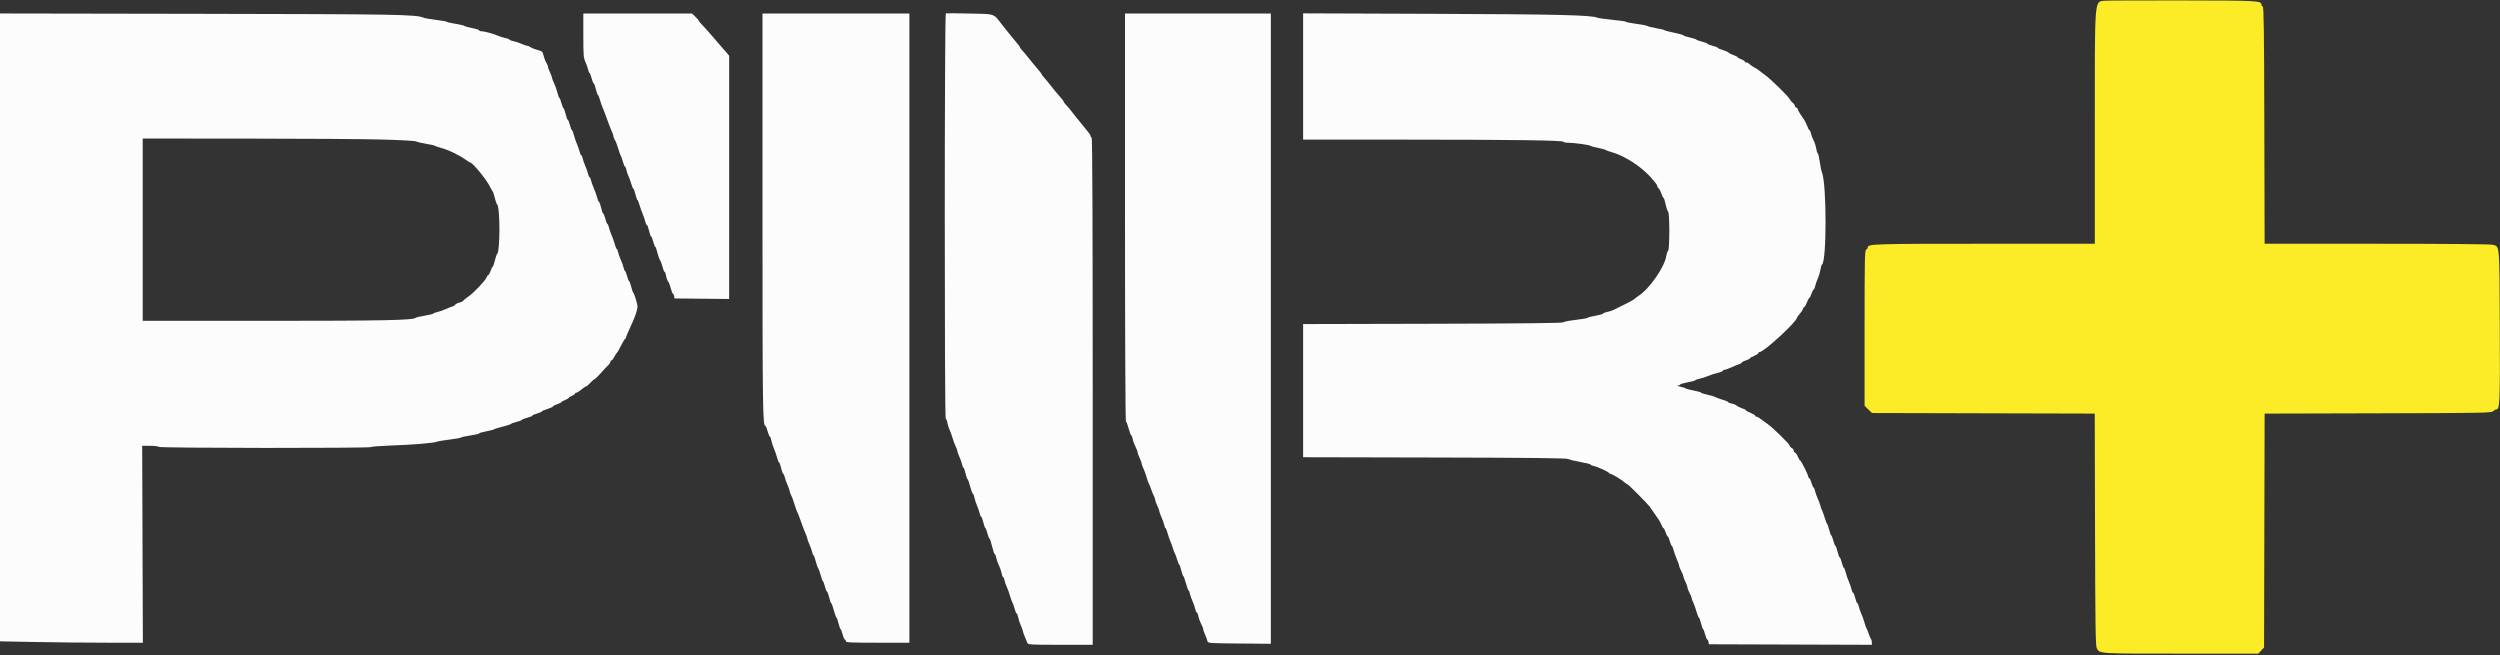
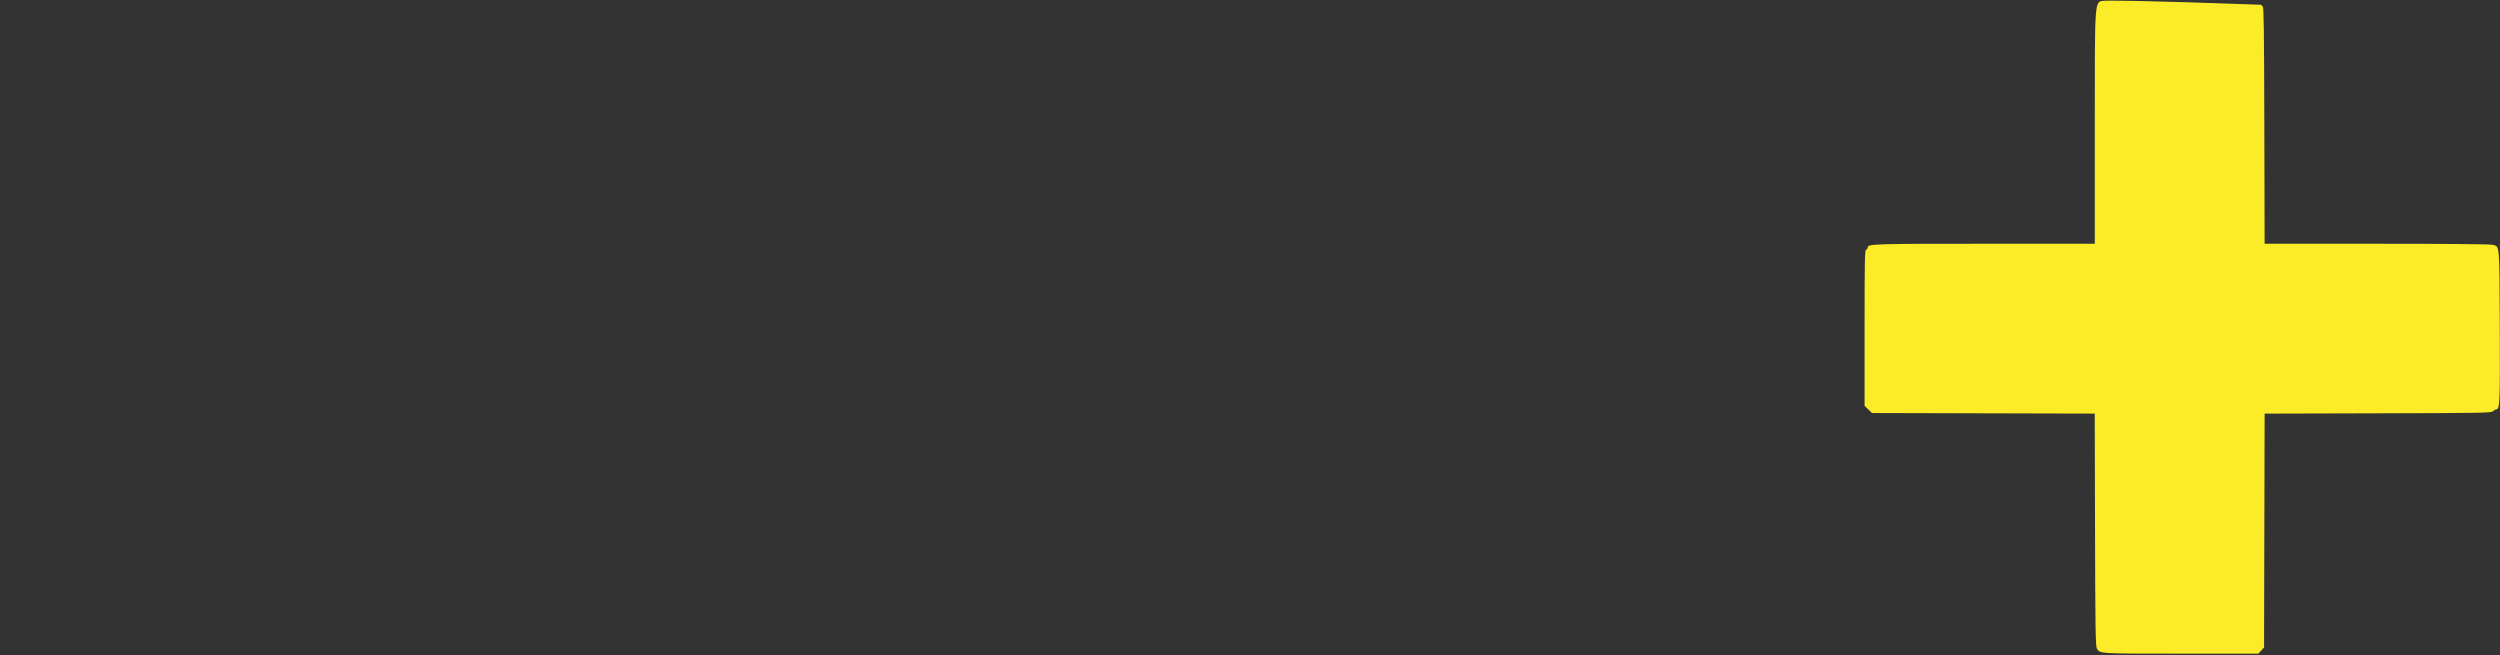
<svg xmlns="http://www.w3.org/2000/svg" viewBox="0, 0, 400,104.803" height="104.803" width="400" version="1.1" id="svg">
  <rect x="0" y="0" width="400" height="104.803" fill="#333333" stroke="none" />
  <g id="svgg">
-     <path fill-rule="evenodd" fill="#fcfcfc" stroke="none" d="M151.331 2.139 C 151.116 2.212,151.103 67.000,151.319 67.000 C 151.402 67.000,151.519 67.288,151.579 67.640 C 151.638 67.992,151.788 68.476,151.913 68.715 C 152.037 68.954,152.256 69.556,152.400 70.052 C 152.545 70.548,152.776 71.171,152.914 71.435 C 153.052 71.700,153.165 72.015,153.166 72.134 C 153.166 72.254,153.319 72.685,153.504 73.092 C 153.690 73.500,153.887 74.058,153.942 74.333 C 153.997 74.608,154.095 74.833,154.161 74.833 C 154.227 74.833,154.373 75.246,154.485 75.750 C 154.598 76.254,154.744 76.667,154.808 76.667 C 154.873 76.667,155.061 77.192,155.227 77.833 C 155.392 78.475,155.588 79.000,155.662 79.000 C 155.736 79.000,155.849 79.281,155.913 79.625 C 155.978 79.969,156.165 80.550,156.330 80.917 C 156.494 81.283,156.681 81.827,156.744 82.125 C 156.808 82.423,156.917 82.667,156.987 82.667 C 157.056 82.667,157.212 83.079,157.333 83.583 C 157.454 84.087,157.602 84.500,157.662 84.500 C 157.721 84.500,157.866 84.875,157.984 85.333 C 158.101 85.792,158.252 86.167,158.318 86.167 C 158.385 86.167,158.572 86.729,158.734 87.417 C 158.896 88.104,159.089 88.667,159.162 88.667 C 159.236 88.667,159.347 88.936,159.408 89.265 C 159.470 89.593,159.661 90.137,159.833 90.473 C 160.005 90.809,160.196 91.365,160.258 91.708 C 160.320 92.052,160.429 92.333,160.500 92.333 C 160.571 92.333,160.676 92.577,160.732 92.875 C 160.789 93.173,160.941 93.619,161.070 93.866 C 161.199 94.114,161.431 94.751,161.585 95.283 C 161.739 95.815,161.921 96.325,161.990 96.417 C 162.059 96.508,162.211 96.940,162.329 97.375 C 162.447 97.810,162.600 98.167,162.670 98.167 C 162.739 98.167,162.849 98.448,162.913 98.792 C 162.978 99.135,163.173 99.731,163.348 100.116 C 163.523 100.500,163.667 100.898,163.667 101.000 C 163.667 101.102,163.806 101.500,163.975 101.884 C 164.145 102.269,164.330 102.715,164.387 102.875 C 164.482 103.144,164.886 103.167,169.661 103.167 L 174.833 103.167 174.833 62.583 C 174.833 35.639,174.777 22.000,174.667 22.000 C 174.575 22.000,174.500 21.904,174.500 21.787 C 174.500 21.670,174.294 21.335,174.042 21.043 C 173.790 20.751,173.433 20.312,173.250 20.069 C 173.067 19.826,172.804 19.500,172.667 19.344 C 172.450 19.100,171.623 18.060,171.088 17.359 C 170.994 17.236,170.748 16.965,170.542 16.757 C 170.335 16.549,170.167 16.315,170.167 16.237 C 170.167 16.159,170.017 15.942,169.833 15.756 C 169.539 15.456,168.033 13.629,167.584 13.026 C 167.492 12.902,167.248 12.618,167.042 12.393 C 166.835 12.169,166.667 11.942,166.667 11.889 C 166.667 11.803,166.407 11.478,165.281 10.154 C 165.081 9.918,164.692 9.437,164.417 9.085 C 164.142 8.733,163.748 8.266,163.542 8.048 C 163.335 7.830,163.167 7.597,163.167 7.530 C 163.167 7.462,162.960 7.173,162.708 6.886 C 162.456 6.599,162.100 6.167,161.917 5.926 C 161.733 5.684,161.467 5.359,161.324 5.202 C 161.182 5.045,160.807 4.579,160.491 4.167 C 158.888 2.076,159.387 2.263,155.160 2.167 C 153.145 2.121,151.422 2.108,151.331 2.139 M0.000 52.384 L 0.000 102.613 5.777 102.723 C 8.955 102.784,14.098 102.833,17.207 102.833 L 22.859 102.833 22.804 87.083 L 22.750 71.333 24.032 71.333 C 24.737 71.333,25.360 71.408,25.417 71.500 C 25.545 71.707,59.273 71.733,59.400 71.526 C 59.448 71.449,60.859 71.340,62.535 71.284 C 65.974 71.169,69.418 70.884,69.917 70.674 C 70.100 70.596,71.000 70.443,71.917 70.334 C 72.833 70.224,73.658 70.077,73.750 70.006 C 73.842 69.935,74.535 69.783,75.292 69.668 C 76.048 69.553,76.667 69.406,76.667 69.342 C 76.667 69.277,77.171 69.131,77.788 69.018 C 78.405 68.904,78.986 68.751,79.080 68.678 C 79.173 68.605,79.794 68.415,80.460 68.254 C 81.125 68.094,81.706 67.904,81.751 67.832 C 81.796 67.759,82.208 67.610,82.666 67.500 C 83.125 67.390,83.500 67.247,83.500 67.182 C 83.500 67.116,83.875 66.967,84.333 66.849 C 84.792 66.732,85.167 66.578,85.167 66.506 C 85.167 66.435,85.504 66.282,85.917 66.167 C 86.329 66.051,86.667 65.905,86.667 65.842 C 86.667 65.779,87.079 65.598,87.583 65.439 C 88.087 65.280,88.500 65.090,88.500 65.018 C 88.500 64.946,88.800 64.788,89.167 64.667 C 89.533 64.546,89.833 64.398,89.833 64.338 C 89.833 64.278,90.096 64.126,90.417 64.000 C 90.738 63.874,91.000 63.719,91.000 63.656 C 91.000 63.592,91.225 63.447,91.500 63.333 C 91.775 63.219,92.000 63.060,92.000 62.980 C 92.000 62.899,92.097 62.833,92.215 62.833 C 92.333 62.833,92.689 62.611,93.006 62.340 C 93.324 62.069,93.659 61.844,93.751 61.840 C 93.843 61.836,94.160 61.571,94.454 61.250 C 94.749 60.929,95.053 60.667,95.131 60.667 C 95.209 60.667,95.642 60.247,96.094 59.735 C 96.547 59.222,97.085 58.646,97.292 58.455 C 97.498 58.263,97.667 58.008,97.667 57.887 C 97.667 57.766,97.740 57.667,97.829 57.667 C 97.918 57.667,98.116 57.423,98.269 57.125 C 98.422 56.827,98.599 56.546,98.664 56.500 C 98.779 56.419,99.002 56.029,99.617 54.833 C 99.782 54.512,99.973 54.225,100.042 54.194 C 100.110 54.164,100.167 54.072,100.167 53.991 C 100.167 53.861,100.407 53.298,101.264 51.417 C 101.662 50.543,102.000 49.471,102.000 49.082 C 102.000 48.654,101.490 46.960,101.324 46.833 C 101.263 46.788,101.114 46.356,100.992 45.875 C 100.870 45.394,100.723 45.000,100.665 45.000 C 100.608 45.000,100.458 44.625,100.333 44.167 C 100.209 43.708,100.054 43.333,99.991 43.333 C 99.927 43.333,99.830 43.108,99.775 42.833 C 99.720 42.558,99.521 41.996,99.333 41.583 C 99.145 41.171,98.947 40.608,98.892 40.333 C 98.837 40.058,98.742 39.833,98.680 39.833 C 98.619 39.833,98.477 39.487,98.364 39.065 C 98.250 38.642,98.018 37.986,97.848 37.606 C 97.677 37.227,97.486 36.673,97.422 36.375 C 97.359 36.077,97.252 35.833,97.185 35.833 C 97.118 35.833,96.967 35.458,96.849 35.000 C 96.732 34.542,96.580 34.167,96.511 34.167 C 96.443 34.167,96.294 33.754,96.181 33.250 C 96.068 32.746,95.922 32.333,95.856 32.333 C 95.790 32.333,95.643 31.987,95.530 31.565 C 95.417 31.142,95.175 30.467,94.991 30.065 C 94.808 29.662,94.613 29.108,94.558 28.833 C 94.503 28.558,94.399 28.333,94.326 28.333 C 94.253 28.333,94.141 28.090,94.078 27.792 C 94.014 27.494,93.819 26.931,93.644 26.542 C 93.468 26.152,93.280 25.608,93.225 25.333 C 93.170 25.058,93.065 24.833,92.992 24.833 C 92.919 24.833,92.808 24.590,92.744 24.292 C 92.681 23.994,92.492 23.446,92.325 23.074 C 92.158 22.702,91.932 22.046,91.824 21.616 C 91.716 21.185,91.575 20.833,91.512 20.833 C 91.448 20.833,91.300 20.458,91.183 20.000 C 91.065 19.542,90.913 19.167,90.845 19.167 C 90.776 19.167,90.621 18.754,90.500 18.250 C 90.379 17.746,90.231 17.333,90.170 17.333 C 90.110 17.333,89.958 16.958,89.833 16.500 C 89.709 16.042,89.559 15.667,89.501 15.667 C 89.444 15.667,89.297 15.273,89.176 14.792 C 89.055 14.310,88.815 13.638,88.644 13.298 C 88.473 12.958,88.331 12.583,88.328 12.465 C 88.325 12.347,88.177 11.950,88.000 11.583 C 87.823 11.217,87.675 10.802,87.672 10.662 C 87.669 10.522,87.558 10.253,87.426 10.063 C 87.293 9.874,87.099 9.377,86.993 8.959 C 86.813 8.242,86.758 8.187,86.041 8.007 C 85.623 7.901,85.126 7.707,84.937 7.574 C 84.747 7.442,84.493 7.333,84.370 7.333 C 84.248 7.333,83.834 7.190,83.449 7.015 C 83.065 6.840,82.469 6.644,82.125 6.580 C 81.781 6.516,81.500 6.405,81.500 6.333 C 81.500 6.262,81.219 6.152,80.875 6.088 C 80.531 6.024,80.025 5.871,79.750 5.747 C 79.033 5.423,77.506 5.000,77.053 5.000 C 76.841 5.000,76.667 4.933,76.667 4.852 C 76.667 4.771,76.160 4.610,75.542 4.495 C 74.923 4.379,74.379 4.228,74.333 4.160 C 74.287 4.091,73.650 3.937,72.917 3.816 C 72.183 3.696,71.546 3.550,71.500 3.490 C 71.454 3.431,70.667 3.291,69.750 3.179 C 68.833 3.067,67.933 2.909,67.750 2.827 C 66.598 2.317,63.723 2.268,31.958 2.212 L 0.000 2.156 0.000 52.384 M93.333 5.676 C 93.333 8.844,93.366 9.257,93.671 9.926 C 93.856 10.333,94.053 10.892,94.108 11.167 C 94.163 11.442,94.260 11.667,94.323 11.667 C 94.386 11.667,94.533 12.042,94.651 12.500 C 94.768 12.958,94.920 13.333,94.989 13.333 C 95.057 13.333,95.212 13.746,95.333 14.250 C 95.454 14.754,95.600 15.167,95.657 15.167 C 95.714 15.167,95.862 15.523,95.985 15.958 C 96.109 16.394,96.310 16.975,96.431 17.250 C 96.640 17.723,96.758 18.035,97.410 19.833 C 97.559 20.246,97.791 20.820,97.924 21.109 C 98.058 21.397,98.167 21.737,98.167 21.863 C 98.167 21.989,98.269 22.240,98.394 22.421 C 98.520 22.602,98.752 23.200,98.910 23.750 C 99.069 24.300,99.254 24.825,99.323 24.917 C 99.392 25.008,99.545 25.440,99.662 25.875 C 99.780 26.310,99.934 26.667,100.003 26.667 C 100.073 26.667,100.176 26.910,100.232 27.208 C 100.289 27.506,100.433 27.938,100.552 28.167 C 100.671 28.396,100.868 28.940,100.989 29.375 C 101.111 29.810,101.263 30.167,101.328 30.167 C 101.393 30.167,101.546 30.579,101.667 31.083 C 101.788 31.588,101.933 32.000,101.990 32.000 C 102.047 32.000,102.196 32.356,102.320 32.792 C 102.445 33.227,102.677 33.883,102.838 34.250 C 102.998 34.617,103.181 35.160,103.244 35.458 C 103.308 35.756,103.423 36.000,103.501 36.000 C 103.579 36.000,103.735 36.413,103.848 36.917 C 103.961 37.421,104.109 37.833,104.178 37.833 C 104.246 37.833,104.399 38.208,104.516 38.667 C 104.634 39.125,104.783 39.500,104.848 39.500 C 104.913 39.500,105.058 39.894,105.169 40.375 C 105.280 40.856,105.472 41.412,105.596 41.610 C 105.720 41.807,105.907 42.314,106.013 42.735 C 106.120 43.156,106.266 43.500,106.338 43.500 C 106.411 43.500,106.522 43.801,106.584 44.170 C 106.646 44.538,106.791 44.934,106.906 45.049 C 107.021 45.164,107.209 45.650,107.324 46.129 C 107.439 46.608,107.596 47.000,107.672 47.000 C 107.748 47.000,107.834 47.169,107.863 47.375 L 107.917 47.750 112.292 47.794 L 116.667 47.839 116.666 28.378 L 116.666 8.917 116.244 8.417 C 116.012 8.142,115.544 7.608,115.203 7.230 C 114.862 6.853,114.283 6.179,113.917 5.732 C 113.550 5.286,112.931 4.595,112.542 4.197 C 112.152 3.799,111.833 3.419,111.833 3.353 C 111.833 3.286,111.586 2.992,111.284 2.699 L 110.734 2.167 102.034 2.167 L 93.333 2.167 93.333 5.676 M122.000 34.426 C 122.000 65.877,122.033 68.167,122.488 68.167 C 122.552 68.167,122.700 68.542,122.817 69.000 C 122.935 69.458,123.091 69.833,123.164 69.833 C 123.237 69.833,123.349 70.115,123.413 70.458 C 123.478 70.802,123.662 71.383,123.824 71.750 C 123.985 72.117,124.213 72.773,124.330 73.208 C 124.448 73.644,124.597 74.000,124.662 74.000 C 124.727 74.000,124.873 74.412,124.985 74.917 C 125.098 75.421,125.251 75.833,125.324 75.833 C 125.398 75.833,125.503 76.058,125.558 76.333 C 125.613 76.608,125.810 77.167,125.996 77.574 C 126.181 77.982,126.334 78.413,126.334 78.533 C 126.335 78.652,126.448 78.967,126.586 79.231 C 126.724 79.496,126.959 80.133,127.109 80.646 C 127.258 81.159,127.444 81.693,127.522 81.831 C 127.600 81.970,127.771 82.383,127.901 82.750 C 128.478 84.375,128.697 84.950,128.924 85.442 C 129.058 85.731,129.167 86.054,129.167 86.159 C 129.167 86.265,129.319 86.685,129.504 87.092 C 129.690 87.500,129.887 88.058,129.942 88.333 C 129.997 88.608,130.093 88.833,130.156 88.833 C 130.219 88.833,130.368 89.227,130.487 89.708 C 130.606 90.190,130.796 90.733,130.910 90.917 C 131.024 91.100,131.217 91.644,131.340 92.125 C 131.463 92.606,131.610 93.000,131.667 93.000 C 131.724 93.000,131.866 93.375,131.984 93.833 C 132.101 94.292,132.254 94.667,132.322 94.667 C 132.391 94.667,132.546 95.079,132.667 95.583 C 132.788 96.087,132.934 96.500,132.992 96.500 C 133.050 96.500,133.241 97.025,133.417 97.667 C 133.592 98.308,133.784 98.833,133.842 98.833 C 133.899 98.833,134.046 99.246,134.167 99.750 C 134.288 100.254,134.435 100.667,134.495 100.667 C 134.555 100.667,134.700 101.042,134.817 101.500 C 134.935 101.958,135.099 102.333,135.182 102.333 C 135.265 102.333,135.333 102.446,135.333 102.583 C 135.333 102.800,136.009 102.833,140.417 102.833 L 145.500 102.833 145.500 52.500 L 145.500 2.167 133.750 2.167 L 122.000 2.167 122.000 34.426 M180.000 34.740 C 180.000 53.477,180.063 67.352,180.148 67.405 C 180.229 67.455,180.427 67.985,180.589 68.581 C 180.751 69.178,180.938 69.667,181.006 69.667 C 181.074 69.667,181.181 69.939,181.243 70.273 C 181.306 70.606,181.502 71.149,181.678 71.478 C 181.855 71.808,182.003 72.192,182.006 72.331 C 182.009 72.470,182.156 72.883,182.333 73.250 C 182.510 73.617,182.658 74.029,182.662 74.167 C 182.666 74.304,182.782 74.633,182.920 74.898 C 183.058 75.163,183.291 75.800,183.439 76.315 C 183.586 76.829,183.763 77.325,183.832 77.417 C 183.900 77.508,184.050 77.872,184.163 78.224 C 184.277 78.577,184.474 79.065,184.601 79.308 C 184.727 79.551,184.834 79.862,184.838 80.000 C 184.842 80.137,184.990 80.550,185.167 80.917 C 185.344 81.283,185.491 81.681,185.494 81.801 C 185.497 81.920,185.652 82.352,185.838 82.759 C 186.023 83.167,186.220 83.725,186.275 84.000 C 186.330 84.275,186.425 84.500,186.486 84.500 C 186.547 84.500,186.692 84.853,186.807 85.285 C 186.923 85.716,187.119 86.297,187.244 86.576 C 187.369 86.855,187.562 87.383,187.674 87.750 C 187.786 88.117,187.931 88.492,187.997 88.583 C 188.064 88.675,188.220 89.106,188.345 89.542 C 188.470 89.977,188.619 90.333,188.676 90.333 C 188.733 90.333,188.879 90.746,189.000 91.250 C 189.121 91.754,189.267 92.167,189.325 92.167 C 189.383 92.167,189.574 92.692,189.750 93.333 C 189.926 93.975,190.120 94.500,190.181 94.500 C 190.242 94.500,190.337 94.725,190.392 95.000 C 190.447 95.275,190.635 95.819,190.810 96.208 C 190.986 96.598,191.181 97.160,191.244 97.458 C 191.308 97.756,191.421 98.000,191.495 98.000 C 191.569 98.000,191.681 98.273,191.743 98.606 C 191.806 98.939,192.002 99.482,192.178 99.812 C 192.355 100.142,192.500 100.511,192.500 100.632 C 192.500 100.753,192.642 101.166,192.816 101.551 C 192.989 101.935,193.159 102.400,193.193 102.583 C 193.253 102.907,193.404 102.918,198.294 102.961 L 203.333 103.005 203.333 52.586 L 203.333 2.167 191.667 2.167 L 180.000 2.167 180.000 34.740 M208.500 12.235 L 208.500 22.333 224.542 22.340 C 242.255 22.347,250.055 22.451,250.139 22.681 C 250.169 22.765,250.507 22.833,250.889 22.833 C 251.807 22.833,254.394 23.192,254.500 23.334 C 254.546 23.396,255.071 23.541,255.667 23.656 C 256.262 23.771,256.825 23.925,256.917 23.999 C 257.008 24.073,257.421 24.224,257.833 24.334 C 259.447 24.764,261.625 26.025,263.153 27.414 C 263.557 27.782,264.007 28.221,264.153 28.389 C 264.975 29.341,265.166 29.602,265.166 29.771 C 265.167 29.875,265.267 30.042,265.389 30.144 C 265.512 30.245,265.711 30.630,265.833 30.998 C 265.954 31.366,266.106 31.667,266.171 31.667 C 266.235 31.667,266.386 32.135,266.505 32.708 C 266.625 33.281,266.804 33.804,266.903 33.869 C 267.154 34.034,267.151 39.968,266.900 40.131 C 266.800 40.196,266.667 40.573,266.605 40.967 C 266.328 42.742,263.895 46.235,262.171 47.333 C 261.955 47.471,261.659 47.696,261.512 47.833 C 261.366 47.971,260.647 48.371,259.915 48.723 C 259.182 49.075,258.396 49.462,258.167 49.583 C 257.938 49.704,257.469 49.855,257.125 49.920 C 256.781 49.984,256.500 50.097,256.500 50.170 C 256.500 50.243,255.956 50.398,255.292 50.515 C 254.627 50.632,254.045 50.783,253.997 50.852 C 253.950 50.921,253.087 51.071,252.080 51.186 C 251.074 51.301,250.197 51.475,250.131 51.572 C 250.048 51.696,243.709 51.765,229.256 51.801 L 208.500 51.851 208.500 62.503 L 208.500 73.155 229.542 73.202 C 245.060 73.237,250.671 73.300,250.917 73.442 C 251.100 73.548,251.981 73.762,252.875 73.918 C 253.769 74.074,254.500 74.260,254.500 74.330 C 254.500 74.401,254.726 74.504,255.003 74.559 C 255.610 74.680,257.394 75.501,257.472 75.695 C 257.503 75.771,257.618 75.833,257.728 75.833 C 257.959 75.833,259.624 76.858,260.014 77.241 C 260.159 77.383,260.338 77.500,260.411 77.500 C 260.531 77.500,263.494 80.471,263.929 81.028 C 264.028 81.154,264.384 81.668,264.721 82.170 C 265.057 82.673,265.391 83.158,265.464 83.250 C 265.536 83.342,265.696 83.660,265.818 83.958 C 265.940 84.256,266.094 84.500,266.160 84.500 C 266.226 84.500,266.379 84.800,266.500 85.167 C 266.621 85.533,266.773 85.833,266.838 85.833 C 266.903 85.833,267.051 86.171,267.167 86.583 C 267.282 86.996,267.426 87.333,267.487 87.333 C 267.548 87.333,267.690 87.679,267.803 88.102 C 267.916 88.525,268.157 89.196,268.338 89.593 C 268.519 89.990,268.667 90.414,268.667 90.535 C 268.667 90.656,268.817 91.035,269.000 91.377 C 269.183 91.719,269.336 92.093,269.339 92.208 C 269.342 92.323,269.490 92.717,269.667 93.083 C 269.844 93.450,269.991 93.864,269.994 94.002 C 269.997 94.141,270.150 94.535,270.333 94.877 C 270.517 95.219,270.667 95.593,270.668 95.708 C 270.668 95.823,270.778 96.125,270.911 96.380 C 271.044 96.635,271.278 97.292,271.431 97.839 C 271.585 98.386,271.764 98.833,271.829 98.833 C 271.894 98.833,272.046 99.246,272.167 99.750 C 272.288 100.254,272.435 100.667,272.495 100.667 C 272.555 100.667,272.700 101.042,272.817 101.500 C 272.935 101.958,273.094 102.333,273.170 102.333 C 273.247 102.333,273.334 102.502,273.363 102.708 L 273.417 103.083 286.458 103.126 L 299.500 103.169 299.500 102.784 C 299.500 102.573,299.434 102.329,299.353 102.242 C 299.273 102.155,299.113 101.783,298.998 101.417 C 298.884 101.050,298.732 100.675,298.661 100.583 C 298.590 100.492,298.443 100.079,298.333 99.667 C 298.224 99.254,297.990 98.598,297.813 98.208 C 297.636 97.819,297.447 97.275,297.392 97.000 C 297.337 96.725,297.234 96.500,297.162 96.500 C 297.091 96.500,296.943 96.125,296.833 95.667 C 296.723 95.208,296.572 94.833,296.497 94.833 C 296.421 94.833,296.308 94.590,296.244 94.292 C 296.181 93.994,295.992 93.446,295.825 93.074 C 295.658 92.702,295.432 92.046,295.324 91.616 C 295.216 91.185,295.075 90.833,295.012 90.833 C 294.948 90.833,294.800 90.458,294.683 90.000 C 294.565 89.542,294.413 89.167,294.345 89.167 C 294.276 89.167,294.121 88.754,294.000 88.250 C 293.879 87.746,293.731 87.333,293.670 87.333 C 293.610 87.333,293.458 86.958,293.333 86.500 C 293.209 86.042,293.059 85.667,293.001 85.667 C 292.944 85.667,292.796 85.273,292.674 84.792 C 292.552 84.310,292.402 83.879,292.341 83.833 C 292.279 83.787,292.092 83.300,291.925 82.750 C 291.758 82.200,291.566 81.675,291.500 81.583 C 291.434 81.492,291.326 81.194,291.261 80.922 C 291.196 80.651,290.996 80.107,290.817 79.714 C 290.638 79.321,290.447 78.775,290.392 78.500 C 290.337 78.225,290.236 78.000,290.167 78.000 C 290.099 78.000,289.949 77.662,289.833 77.250 C 289.718 76.837,289.558 76.500,289.478 76.500 C 289.399 76.500,289.333 76.407,289.333 76.293 C 289.333 76.001,288.163 73.667,288.017 73.667 C 287.950 73.667,287.794 73.407,287.669 73.090 C 287.545 72.773,287.344 72.476,287.222 72.429 C 287.100 72.382,287.000 72.232,287.000 72.094 C 287.000 71.957,286.850 71.765,286.667 71.667 C 286.483 71.569,286.333 71.390,286.333 71.269 C 286.333 71.065,283.838 68.606,282.973 67.958 C 281.532 66.878,281.227 66.675,281.042 66.671 C 280.927 66.669,280.833 66.599,280.833 66.517 C 280.833 66.434,280.496 66.228,280.084 66.058 C 279.672 65.889,279.334 65.700,279.334 65.638 C 279.334 65.576,279.054 65.434,278.713 65.321 C 278.372 65.208,277.994 65.018,277.874 64.898 C 277.754 64.778,277.396 64.631,277.078 64.571 C 276.760 64.512,276.500 64.406,276.500 64.336 C 276.500 64.267,276.144 64.111,275.708 63.989 C 275.273 63.868,274.729 63.670,274.500 63.551 C 274.271 63.431,273.652 63.243,273.125 63.133 C 272.598 63.023,272.167 62.882,272.167 62.819 C 272.167 62.756,271.660 62.611,271.042 62.497 C 270.423 62.383,269.842 62.232,269.750 62.161 C 269.658 62.091,269.246 61.959,268.833 61.868 C 268.421 61.777,268.252 61.694,268.458 61.685 C 268.665 61.675,268.833 61.604,268.833 61.527 C 268.833 61.450,269.358 61.293,269.999 61.178 C 270.641 61.064,271.202 60.910,271.248 60.837 C 271.293 60.764,271.612 60.652,271.956 60.587 C 272.301 60.523,272.883 60.336,273.250 60.173 C 273.617 60.009,274.310 59.784,274.792 59.671 C 275.273 59.559,275.667 59.399,275.667 59.317 C 275.667 59.234,275.777 59.167,275.912 59.167 C 276.047 59.167,276.553 58.988,277.037 58.770 C 277.521 58.551,278.085 58.321,278.292 58.258 C 278.498 58.196,278.667 58.086,278.667 58.015 C 278.667 57.945,278.967 57.788,279.333 57.667 C 279.700 57.546,280.000 57.392,280.000 57.325 C 280.000 57.258,280.300 57.083,280.667 56.936 C 281.033 56.789,281.333 56.594,281.333 56.501 C 281.333 56.409,281.427 56.331,281.542 56.329 C 282.236 56.313,287.498 51.474,287.500 50.849 C 287.501 50.794,287.725 50.487,288.000 50.167 C 288.275 49.846,288.499 49.490,288.500 49.375 C 288.500 49.260,288.569 49.167,288.653 49.167 C 288.737 49.167,288.935 48.829,289.092 48.417 C 289.250 48.004,289.431 47.667,289.496 47.667 C 289.561 47.667,289.712 47.367,289.833 47.000 C 289.954 46.633,290.110 46.333,290.180 46.333 C 290.250 46.333,290.359 46.090,290.422 45.792 C 290.486 45.494,290.677 44.941,290.847 44.562 C 291.017 44.184,291.207 43.547,291.270 43.146 C 291.333 42.745,291.447 42.375,291.523 42.325 C 292.286 41.822,292.272 29.293,291.507 27.583 C 291.425 27.400,291.268 26.631,291.159 25.875 C 291.049 25.119,290.902 24.500,290.832 24.500 C 290.762 24.500,290.656 24.175,290.596 23.778 C 290.537 23.381,290.351 22.800,290.183 22.486 C 290.015 22.173,289.824 21.673,289.759 21.375 C 289.694 21.077,289.586 20.833,289.520 20.833 C 289.454 20.833,289.299 20.552,289.174 20.208 C 289.050 19.865,288.810 19.377,288.641 19.125 C 288.472 18.873,288.183 18.445,288.000 18.173 C 287.817 17.902,287.667 17.600,287.667 17.502 C 287.667 17.403,287.554 17.280,287.417 17.227 C 287.279 17.174,287.167 17.031,287.167 16.908 C 287.167 16.786,287.029 16.588,286.860 16.468 C 286.691 16.348,286.454 16.064,286.333 15.836 C 286.071 15.343,283.255 12.591,282.407 12.000 C 282.078 11.771,281.683 11.469,281.529 11.328 C 281.376 11.188,281.027 10.963,280.755 10.828 C 280.483 10.694,280.127 10.452,279.963 10.292 C 279.800 10.131,279.554 10.000,279.417 10.000 C 279.279 10.000,279.167 9.930,279.167 9.844 C 279.167 9.758,278.904 9.593,278.583 9.477 C 278.262 9.361,278.000 9.212,278.000 9.146 C 278.000 9.080,277.721 8.934,277.380 8.821 C 277.038 8.708,276.668 8.525,276.555 8.413 C 276.443 8.301,276.010 8.108,275.593 7.985 C 275.175 7.861,274.833 7.709,274.833 7.646 C 274.833 7.582,274.458 7.435,274.000 7.317 C 273.542 7.200,273.167 7.050,273.167 6.985 C 273.167 6.920,272.791 6.777,272.333 6.667 C 271.874 6.557,271.463 6.409,271.420 6.338 C 271.376 6.268,270.889 6.110,270.337 5.987 C 269.785 5.865,269.333 5.715,269.333 5.654 C 269.333 5.592,268.677 5.407,267.875 5.241 C 267.073 5.075,266.379 4.891,266.333 4.833 C 266.287 4.775,265.688 4.630,265.000 4.511 C 264.313 4.392,263.675 4.235,263.583 4.162 C 263.492 4.090,262.685 3.932,261.792 3.813 C 260.898 3.693,260.167 3.546,260.167 3.487 C 260.167 3.428,259.210 3.288,258.042 3.177 C 256.873 3.066,255.767 2.910,255.583 2.831 C 254.611 2.411,249.270 2.285,229.292 2.212 L 208.500 2.136 208.500 12.235 M61.011 22.321 C 64.064 22.401,66.407 22.531,66.594 22.632 C 66.771 22.728,67.479 22.896,68.167 23.006 C 68.854 23.116,69.492 23.259,69.583 23.324 C 69.675 23.388,70.087 23.534,70.500 23.646 C 71.828 24.008,73.444 24.786,74.613 25.625 C 74.900 25.831,75.174 26.000,75.221 26.000 C 75.596 26.000,77.763 28.623,78.348 29.784 C 78.569 30.224,78.795 30.621,78.851 30.667 C 78.906 30.712,79.048 31.162,79.167 31.667 C 79.285 32.171,79.444 32.624,79.520 32.674 C 80.035 33.011,80.037 40.304,79.523 40.662 C 79.454 40.711,79.296 41.181,79.172 41.708 C 79.048 42.235,78.896 42.667,78.833 42.667 C 78.771 42.667,78.621 42.967,78.500 43.333 C 78.379 43.700,78.215 44.000,78.136 44.000 C 78.057 44.000,77.922 44.184,77.836 44.409 C 77.636 44.936,75.780 46.877,74.917 47.463 C 74.550 47.712,74.193 48.004,74.124 48.111 C 74.055 48.219,73.779 48.355,73.511 48.414 C 73.242 48.473,72.934 48.629,72.824 48.761 C 72.715 48.892,72.562 49.000,72.485 49.000 C 72.407 49.000,71.947 49.179,71.463 49.398 C 70.979 49.617,70.321 49.851,70.000 49.919 C 69.679 49.987,69.379 50.100,69.333 50.170 C 69.287 50.241,68.650 50.397,67.917 50.517 C 67.183 50.637,66.546 50.787,66.500 50.850 C 66.222 51.232,61.228 51.333,42.596 51.333 L 22.833 51.333 22.833 36.750 L 22.833 22.167 39.292 22.175 C 48.344 22.179,58.117 22.245,61.011 22.321" id="path0" />
-     <path fill-rule="evenodd" fill="#fceb27" stroke="none" d="M336.721 0.117 C 335.085 0.330,335.167 -0.751,335.167 20.773 L 335.167 39.000 317.525 39.000 C 299.627 39.000,298.833 39.026,298.833 39.605 C 298.833 39.736,298.721 39.887,298.583 39.940 C 298.364 40.024,298.333 41.573,298.333 52.485 L 298.333 64.935 298.926 65.509 L 299.518 66.083 317.338 66.129 L 335.158 66.175 335.204 84.713 C 335.242 99.951,335.290 103.328,335.477 103.690 C 335.951 104.610,335.542 104.583,348.940 104.583 L 361.330 104.583 361.790 104.087 L 362.250 103.591 362.295 84.884 L 362.340 66.177 380.474 66.130 C 397.485 66.086,398.625 66.065,398.899 65.792 C 399.059 65.631,399.295 65.500,399.422 65.500 C 399.973 65.500,400.018 64.387,399.967 52.167 C 399.911 38.802,399.970 39.481,398.833 39.164 C 398.472 39.064,391.432 39.002,380.294 39.001 L 362.338 39.000 362.294 20.056 C 362.259 5.079,362.206 1.097,362.042 1.042 C 361.927 1.003,361.833 0.878,361.833 0.763 C 361.833 0.109,361.377 0.084,349.083 0.066 C 342.575 0.056,337.012 0.079,336.721 0.117" id="path1" />
+     <path fill-rule="evenodd" fill="#fceb27" stroke="none" d="M336.721 0.117 C 335.085 0.330,335.167 -0.751,335.167 20.773 L 335.167 39.000 317.525 39.000 C 299.627 39.000,298.833 39.026,298.833 39.605 C 298.833 39.736,298.721 39.887,298.583 39.940 C 298.364 40.024,298.333 41.573,298.333 52.485 L 298.333 64.935 298.926 65.509 L 299.518 66.083 317.338 66.129 L 335.158 66.175 335.204 84.713 C 335.242 99.951,335.290 103.328,335.477 103.690 C 335.951 104.610,335.542 104.583,348.940 104.583 L 361.330 104.583 361.790 104.087 L 362.250 103.591 362.295 84.884 L 362.340 66.177 380.474 66.130 C 397.485 66.086,398.625 66.065,398.899 65.792 C 399.059 65.631,399.295 65.500,399.422 65.500 C 399.973 65.500,400.018 64.387,399.967 52.167 C 399.911 38.802,399.970 39.481,398.833 39.164 C 398.472 39.064,391.432 39.002,380.294 39.001 L 362.338 39.000 362.294 20.056 C 362.259 5.079,362.206 1.097,362.042 1.042 C 361.927 1.003,361.833 0.878,361.833 0.763 C 342.575 0.056,337.012 0.079,336.721 0.117" id="path1" />
  </g>
</svg>